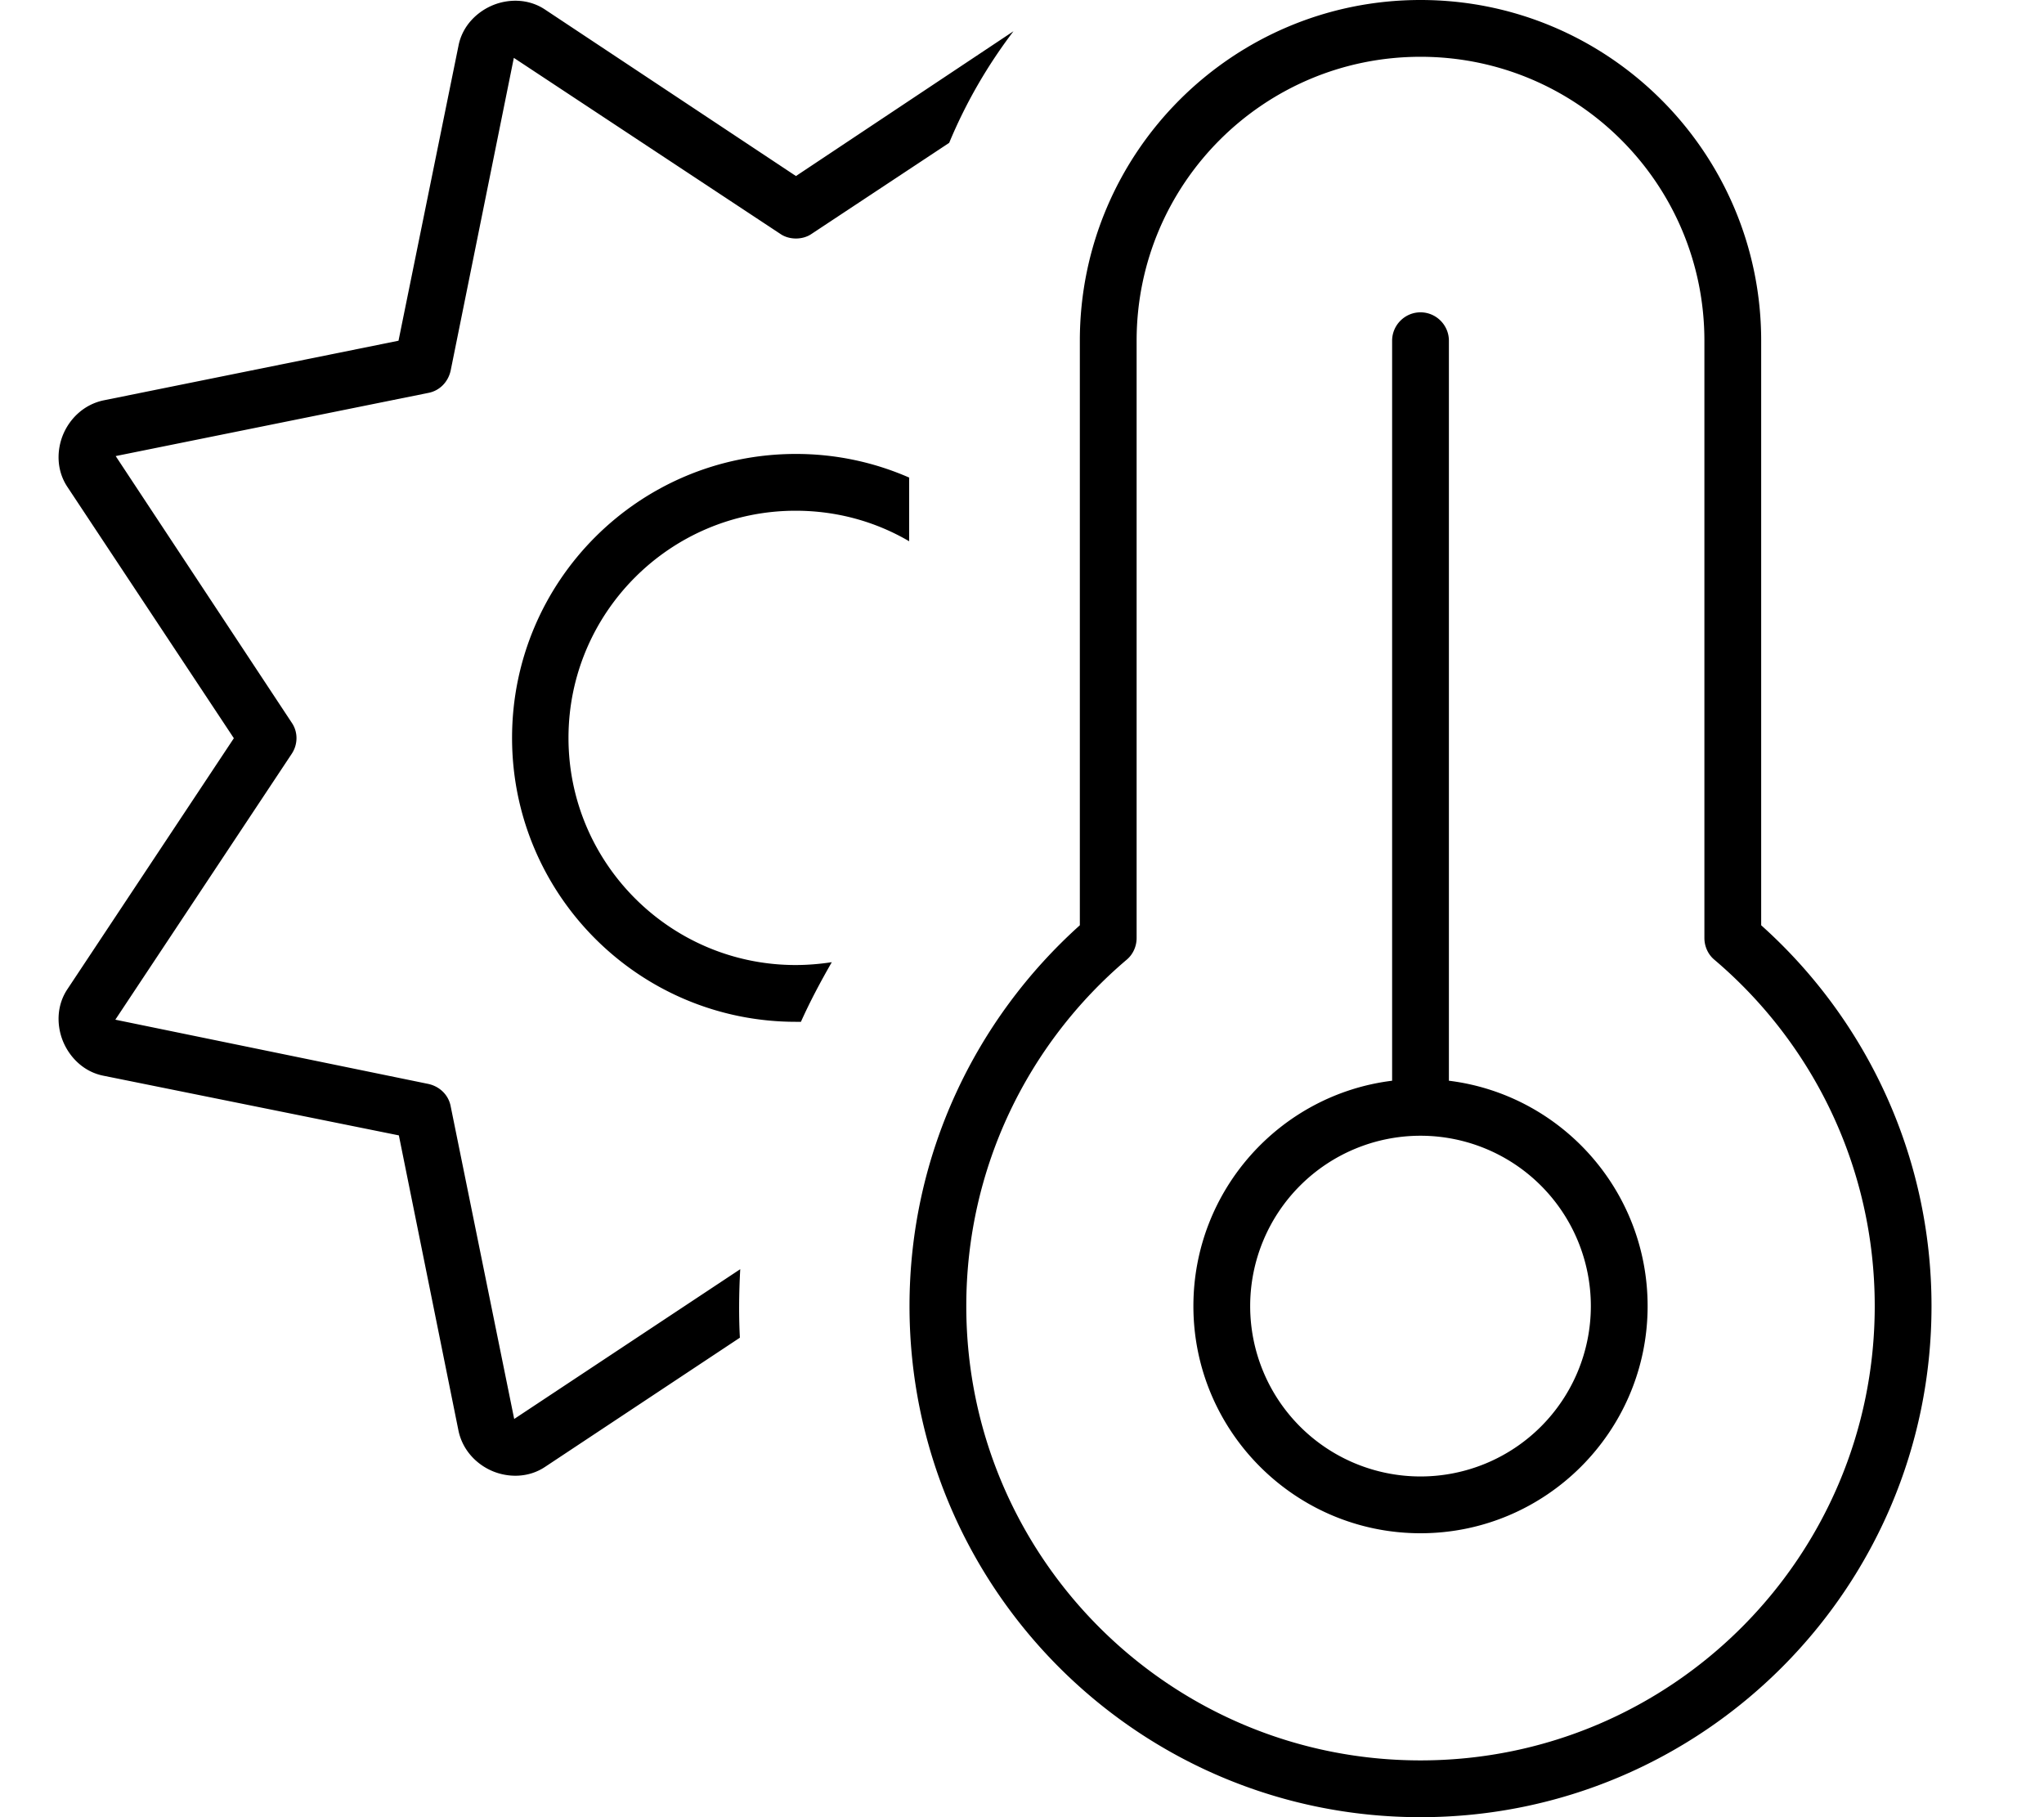
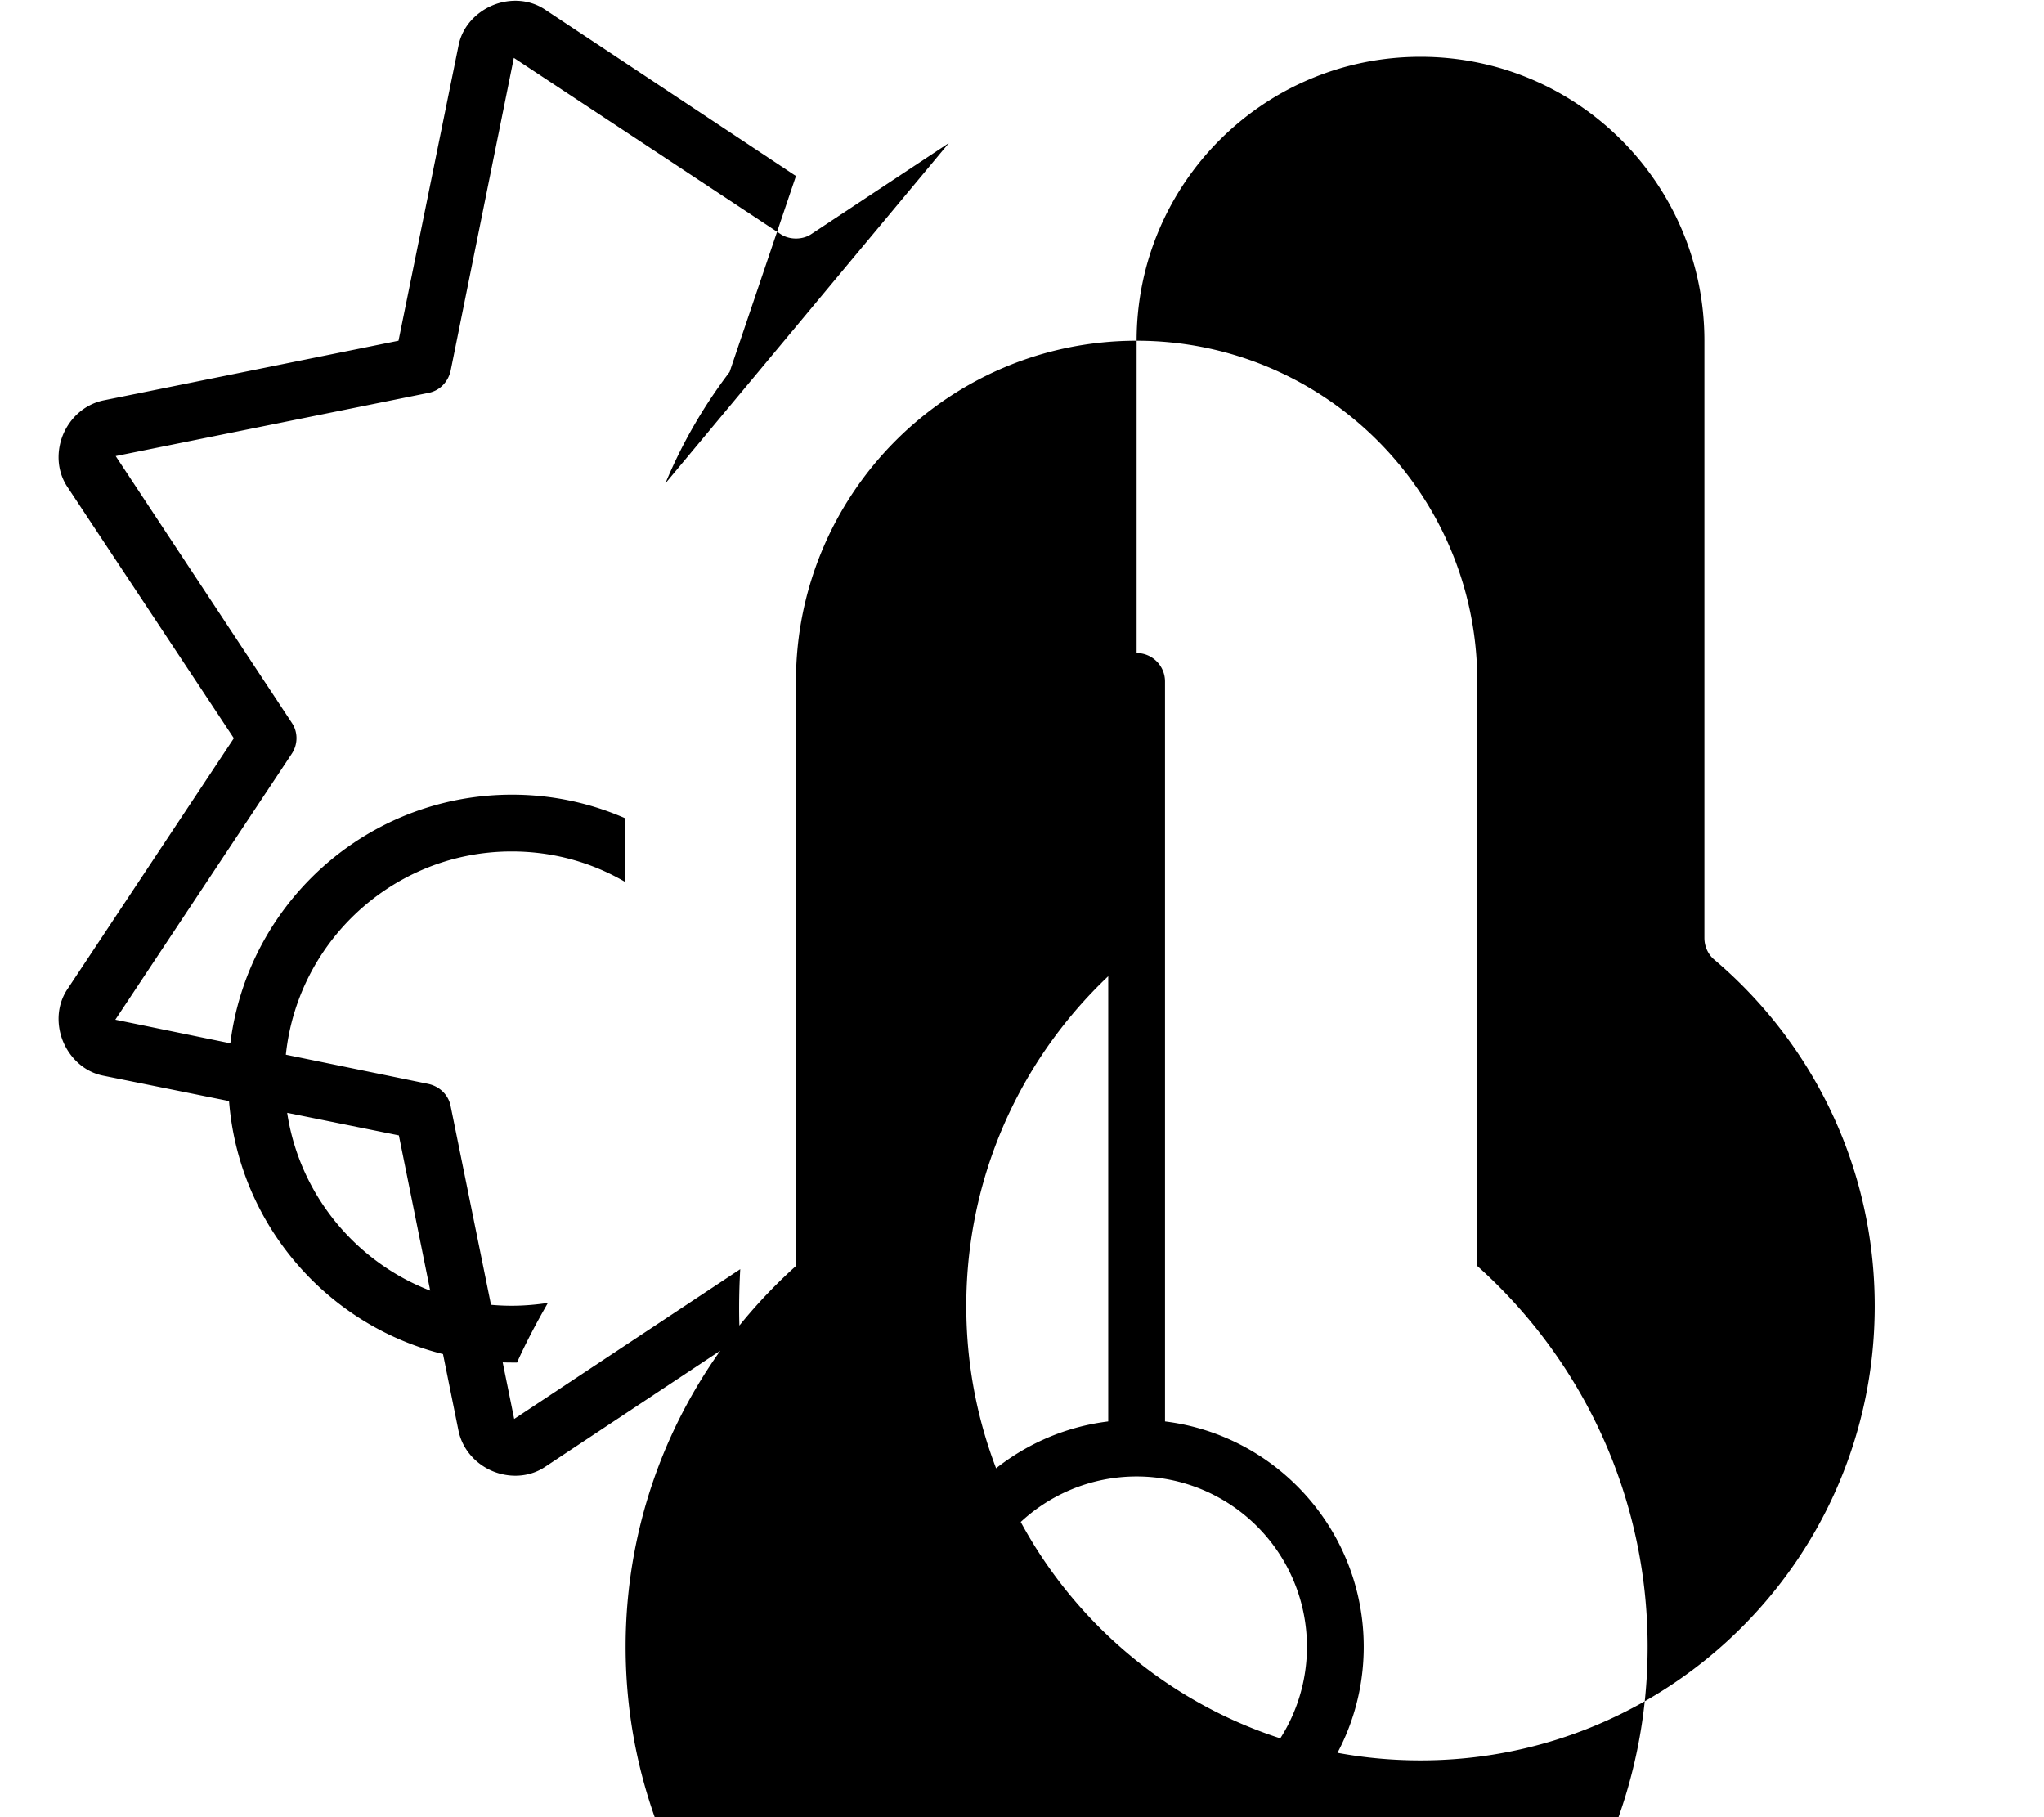
<svg xmlns="http://www.w3.org/2000/svg" viewBox="0 0 576 512">
-   <path fill="currentColor" d="M320.3 96c0-44.2 35.8-80 80-80s80 35.8 80 80l0 168.3c0 2.3 1 4.6 2.8 6.1 27.7 23.5 45.2 58.5 45.2 97.6 0 70.7-57.3 128-128 128s-128-57.3-128-128c0-39.1 17.5-74.1 45.2-97.6 1.8-1.5 2.8-3.8 2.8-6.1l0-168.3zm80-96c-53 0-96 43-96 96l0 164.7c-29.4 26.4-48 64.7-48 107.3 0 79.5 64.5 144 144 144s144-64.5 144-144c0-42.6-18.6-81-48-107.3l0-164.7c0-53-43-96-96-96zm-48 368a48 48 0 1 1 96 0 48 48 0 1 1 -96 0zm112 0c0-32.6-24.4-59.6-56-63.5l0-208.5c0-4.4-3.6-8-8-8s-8 3.6-8 8l0 208.5c-31.6 3.9-56 30.9-56 63.5 0 35.3 28.7 64 64 64s64-28.7 64-64zm-208-233.4c-9.8-4.3-20.6-6.7-32-6.7-44.2 0-80 35.8-80 80s35.8 80 80 80c.5 0 1 0 1.4 0 2.6-5.8 5.6-11.4 8.7-16.8-3.3 .5-6.7 .8-10.2 .8-35.3 0-64-28.7-64-64s28.7-64 64-64c11.7 0 22.6 3.1 32 8.6l0-17.9zm11.2-94.4c4.7-11.3 10.8-21.8 18.1-31.4L224.3 49.6 153.6 2.7c-4.8-3.2-10.5-3-14.8-1.2s-8.5 5.7-9.6 11.4L112.3 96 29.2 112.8c-5.7 1.2-9.6 5.3-11.4 9.6s-2 10 1.2 14.8L65.9 208 19 278.7c-3.2 4.8-3 10.5-1.2 14.8s5.7 8.5 11.4 9.6l83.2 16.8 16.8 83.2c1.2 5.7 5.3 9.6 9.6 11.4s10 2 14.8-1.2l54.9-36.4c-.3-5.6-.3-12.1 .1-19.3l-63.7 42.2-17.9-88.1c-.6-3.2-3.1-5.6-6.3-6.3l-88.2-18.1 49.7-74.9c1.8-2.7 1.8-6.2 0-8.8l-49.6-75.1 88.1-17.8c3.2-.6 5.6-3.1 6.3-6.3l17.8-88.1 75.1 49.6c1.3 .9 2.9 1.3 4.4 1.3s3.1-.4 4.4-1.3l38.7-25.6z" />
+   <path fill="currentColor" d="M320.3 96c0-44.2 35.8-80 80-80s80 35.8 80 80l0 168.3c0 2.3 1 4.6 2.8 6.1 27.7 23.5 45.2 58.5 45.2 97.6 0 70.7-57.3 128-128 128s-128-57.3-128-128c0-39.1 17.5-74.1 45.2-97.6 1.8-1.5 2.8-3.8 2.8-6.1l0-168.3zc-53 0-96 43-96 96l0 164.7c-29.4 26.4-48 64.7-48 107.3 0 79.5 64.5 144 144 144s144-64.5 144-144c0-42.6-18.6-81-48-107.3l0-164.7c0-53-43-96-96-96zm-48 368a48 48 0 1 1 96 0 48 48 0 1 1 -96 0zm112 0c0-32.6-24.4-59.6-56-63.5l0-208.5c0-4.4-3.6-8-8-8s-8 3.6-8 8l0 208.5c-31.6 3.9-56 30.9-56 63.5 0 35.3 28.7 64 64 64s64-28.7 64-64zm-208-233.4c-9.8-4.3-20.6-6.7-32-6.7-44.2 0-80 35.8-80 80s35.8 80 80 80c.5 0 1 0 1.4 0 2.6-5.8 5.6-11.4 8.7-16.8-3.3 .5-6.7 .8-10.2 .8-35.3 0-64-28.7-64-64s28.7-64 64-64c11.7 0 22.6 3.1 32 8.6l0-17.9zm11.2-94.4c4.7-11.3 10.8-21.8 18.1-31.4L224.3 49.6 153.6 2.7c-4.8-3.2-10.5-3-14.8-1.2s-8.5 5.7-9.6 11.4L112.3 96 29.2 112.8c-5.7 1.2-9.6 5.3-11.4 9.6s-2 10 1.2 14.8L65.9 208 19 278.7c-3.2 4.8-3 10.5-1.2 14.8s5.7 8.5 11.4 9.6l83.2 16.8 16.8 83.2c1.2 5.7 5.3 9.6 9.6 11.4s10 2 14.8-1.2l54.9-36.4c-.3-5.6-.3-12.1 .1-19.3l-63.7 42.2-17.9-88.1c-.6-3.2-3.1-5.6-6.3-6.3l-88.2-18.1 49.7-74.9c1.8-2.7 1.8-6.2 0-8.8l-49.6-75.1 88.1-17.8c3.2-.6 5.6-3.1 6.3-6.3l17.8-88.1 75.1 49.6c1.3 .9 2.9 1.3 4.4 1.3s3.1-.4 4.4-1.3l38.7-25.6z" />
</svg>